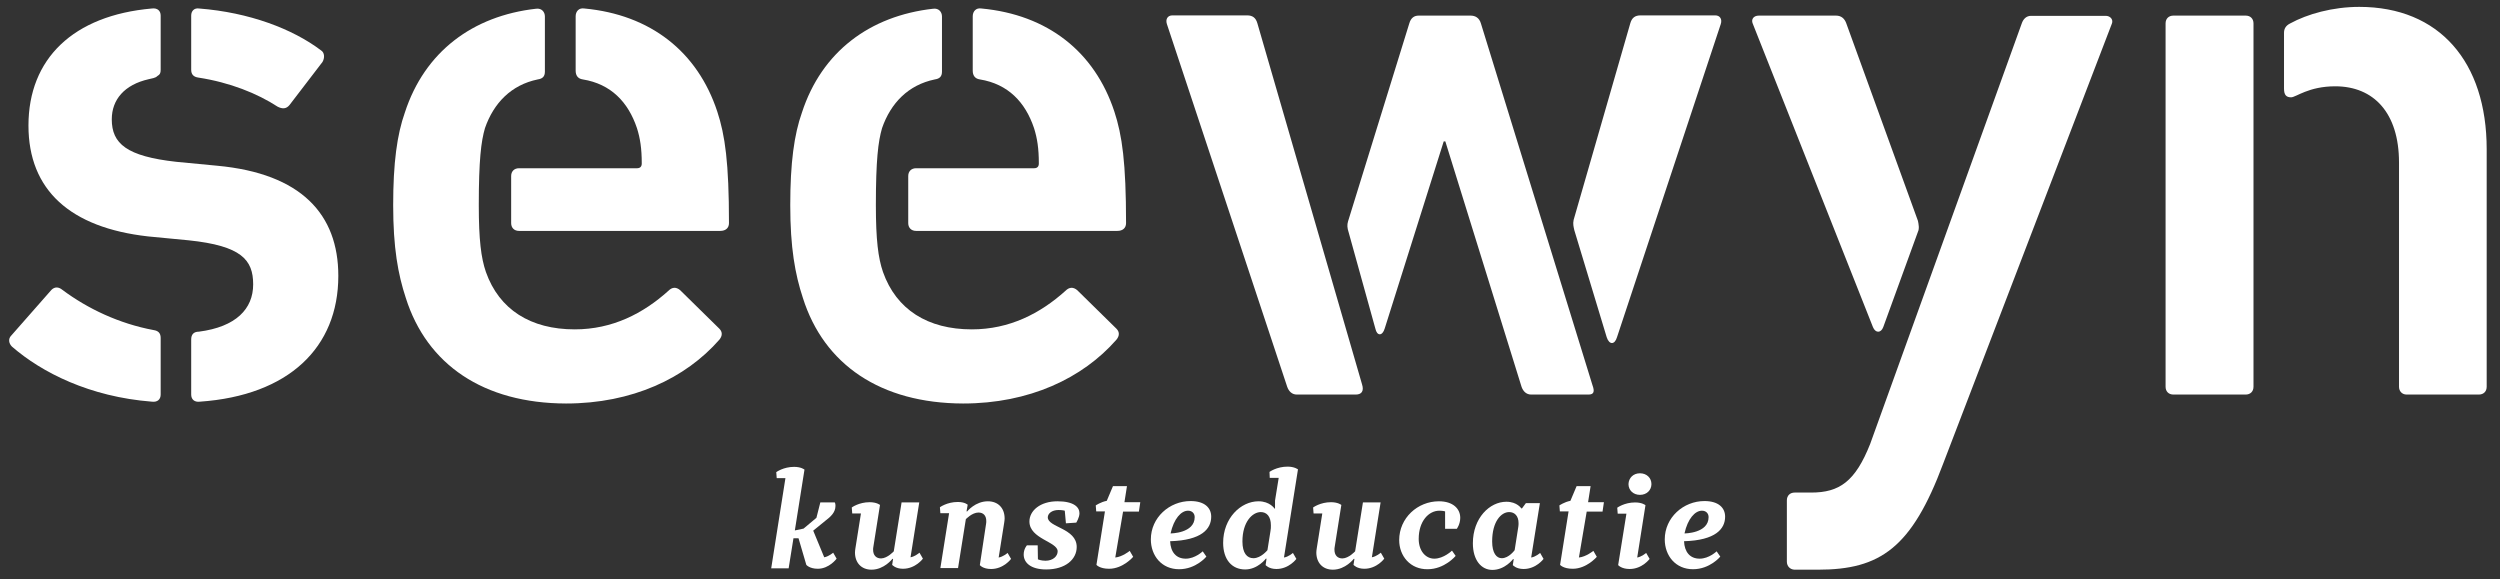
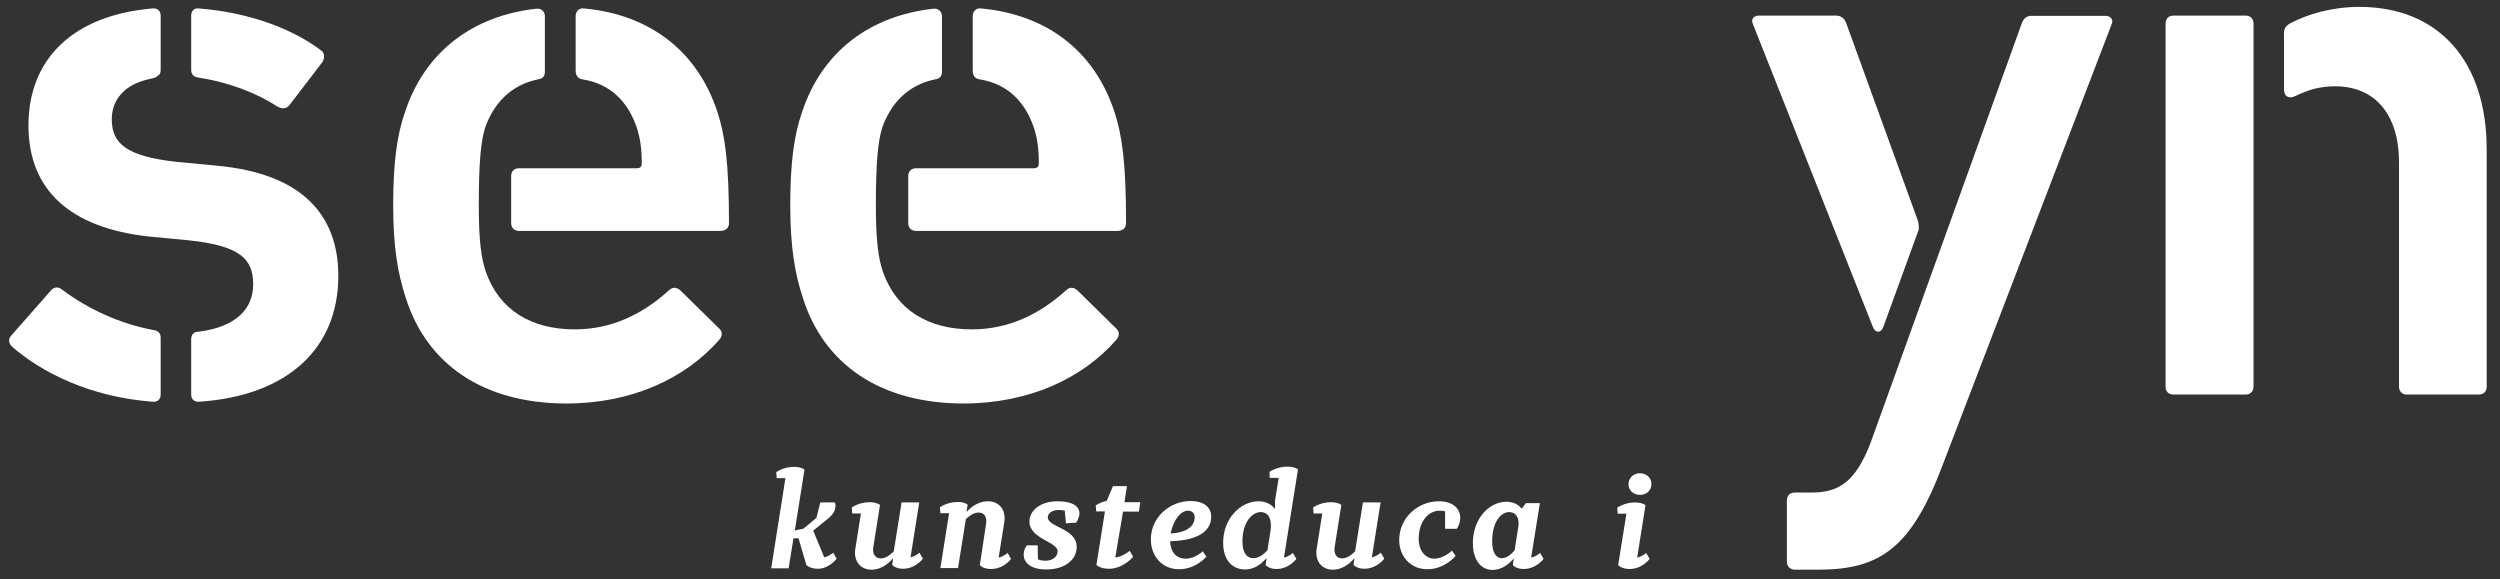
<svg xmlns="http://www.w3.org/2000/svg" version="1.1" id="Laag_1" x="0px" y="0px" viewBox="0 0 1089.2 252.3" style="enable-background:new 0 0 1089.2 252.3;" xml:space="preserve">
  <rect x="0" y="0" width="1089.2" height="252.3" fill="#333333" stroke="none" />
  <style type="text/css">
	.st0{fill:#FFFFFF;}
</style>
  <g>
    <g>
      <path class="st0" d="M5.2,151c-1.4-1.4-1.7-3.4-0.3-4.8l17.5-19.9c1.4-1.4,3.1-1.4,4.8,0c11,8.2,24.7,14.7,39.7,17.5    c2.1,0.3,3.1,1.4,3.1,3.4v24.7c0,2.1-1.4,3.4-3.8,3.1C39.1,172.9,18.2,162.3,5.2,151z M83.3,171.9v-24c0-2.1,1-3.4,3.4-3.4    c16.1-2.1,23.6-9.9,23.6-20.6s-5.1-16.8-28.1-19.2L64.5,103c-33.9-3.8-52.1-20.2-52.1-48.3c0-29.1,19.5-48,53.8-51    c2.4-0.3,3.8,1,3.8,3.1v23.6c0,1.4-0.3,2.1-1.4,2.7c-1,1-2.4,1-3.8,1.4C54.2,36.9,48.7,43.4,48.7,52c0,10.6,6.5,16.1,28.1,18.5    l17.8,1.7c36.7,3.4,52.8,21.2,52.8,48c0,31.2-21.6,52.1-60.3,54.8C84.7,175.3,83.3,174,83.3,171.9z M86.4,33.8    c-2.1-0.3-3.1-1.4-3.1-3.4V6.8c0-2.1,1.4-3.4,3.4-3.1c21.9,1.7,40.8,8.9,53.1,18.2c1.7,1,1.7,3.4,0.7,5.1l-14.4,18.8    c-1.4,1.7-3.1,1.7-5.1,0.7C112.1,40.7,100.1,35.9,86.4,33.8z" />
      <path class="st0" d="M176.8,129.8c-3.4-10.3-5.5-21.9-5.5-40.4s1.7-30.8,5.1-40.4c8.6-26.4,29.5-42.1,57.2-45.2    c2.4-0.3,3.8,1.4,3.8,3.4v24c0,2.1-1,3.1-3.1,3.4c-11.6,2.4-19.2,10.3-23,21.2c-1.7,5.8-2.7,14-2.7,33.6c0,15.1,1,23,3.1,29.1    c5.8,16.4,19.5,25,38.7,25c16.4,0,29.8-6.9,40.8-16.8c1.7-1.7,3.4-1.7,5.1-0.3l17.1,16.8c1.4,1.4,1.4,3.1,0,4.8    c-14.7,16.8-38,27.8-66.8,27.8C210.7,175.7,186,158.9,176.8,129.8z M222.7,97.2V76.7c0-2.1,1.4-3.4,3.4-3.4h51.4    c1.4,0,2.1-0.7,2.1-2.1c0-6.5-0.7-11-2.1-15.4c-3.8-11.3-11.3-19.2-23.6-21.2c-2.1-0.3-3.1-1.7-3.1-3.8V7.1c0-2.1,1.4-3.8,3.8-3.4    c28.8,2.7,49.3,18.8,57.9,44.9c3.4,10.3,5.1,22.3,5.1,48.6c0,2.1-1.4,3.4-3.8,3.4h-87.7C224.1,100.6,222.7,99.3,222.7,97.2z" />
      <path class="st0" d="M349.8,129.8c-3.4-10.3-5.5-21.9-5.5-40.4s1.7-30.8,5.1-40.4c8.6-26.4,29.5-42.1,57.2-45.2    c2.4-0.3,3.8,1.4,3.8,3.4v24c0,2.1-1,3.1-3.1,3.4c-11.6,2.4-19.2,10.3-23,21.2c-1.7,5.8-2.7,14-2.7,33.6c0,15.1,1,23,3.1,29.1    c5.8,16.4,19.5,25,38.7,25c16.4,0,29.8-6.9,40.8-16.8c1.7-1.7,3.4-1.7,5.1-0.3l17.1,16.8c1.4,1.4,1.4,3.1,0,4.8    c-14.7,16.8-38,27.8-66.8,27.8C383.7,175.7,359,158.9,349.8,129.8z M395.7,97.2V76.7c0-2.1,1.4-3.4,3.4-3.4h51.4    c1.4,0,2.1-0.7,2.1-2.1c0-6.5-0.7-11-2.1-15.4c-3.8-11.3-11.3-19.2-23.6-21.2c-2.1-0.3-3.1-1.7-3.1-3.8V7.1c0-2.1,1.4-3.8,3.8-3.4    c28.8,2.7,49.3,18.8,57.9,44.9c3.4,10.3,5.1,22.3,5.1,48.6c0,2.1-1.4,3.4-3.8,3.4h-87.7C397.1,100.6,395.7,99.3,395.7,97.2z" />
-       <path class="st0" d="M560.8,168.5l-52.4-158c-0.7-2.1,0.3-3.8,2.4-3.8h32.5c2.4,0,3.8,1,4.5,3.4l45.6,157.3c1,3.1-0.3,4.5-2.7,4.5    H565C562.9,171.9,561.5,170.5,560.8,168.5z M662.9,168.5L629.7,61.6H629l-25.7,81.5c-1,3.4-3.4,3.4-4.1,0l-11.6-41.8    c-0.7-2.1-0.7-3.4-0.3-4.8L614,10.2c0.7-2.4,2.1-3.4,4.1-3.4h22.6c2.1,0,3.8,1,4.5,3.4l48.6,157.6c1,2.7,0.7,4.1-1.7,4.1h-25    C665,171.9,663.6,170.5,662.9,168.5z M685.9,100.3c-0.3-1.4-0.7-2.7-0.3-4.5l24.7-85.7c0.7-2.4,2.1-3.4,4.5-3.4h32.5    c2.1,0,3.1,1.7,2.4,3.8l-45.2,136.4c-1,3.4-3.4,3.4-4.5,0L685.9,100.3z" />
      <g>
        <path class="st0" d="M778.5,244.7V218c0-2.1,1.4-3.4,3.4-3.4h7.2c12.3,0,19.2-4.8,25.7-21.2l66-183.1c0.7-2.1,2.1-3.4,4.1-3.4     h32.5c2.1,0,3.4,1.7,2.7,3.4L846.6,202c-13.7,36.7-27.4,46.2-54.5,46.2h-10.3C779.9,248.1,778.5,246.7,778.5,244.7z" />
        <path class="st0" d="M763.6,10.2c-0.7-1.7,0.3-3.4,2.7-3.4h33.6c2.4,0,3.8,1.4,4.5,3.4l31.2,86c0.3,1.4,0.7,3.4,0,4.8l-15.1,41.5     c-1,2.7-3.4,2.7-4.5,0L763.6,10.2z" />
      </g>
      <path class="st0" d="M943.5,168.5V10.2c0-2.1,1.4-3.4,3.4-3.4h31.5c2.1,0,3.4,1.4,3.4,3.4v158.3c0,2.1-1.4,3.4-3.4,3.4h-31.5    C944.8,171.9,943.5,170.5,943.5,168.5z M1045.2,168.5V70.8c0-21.6-11-33.2-27.8-33.2c-11.6,0-17.1,4.8-19.2,4.8    c-2.1,0-3.1-1-3.1-3.8V14.3c0-1.7,0.7-3.1,2.7-4.1c7.5-4.1,18.5-7.2,30.1-7.2c34.9,0,55.5,24,55.5,62v103.5c0,2.1-1.4,3.4-3.4,3.4    h-31.5C1046.6,171.9,1045.2,170.5,1045.2,168.5z" />
    </g>
    <g>
      <path class="st0" d="M350.1,230.3l5.6-4.7l1.7-6.7h6.3c0,0,0.3,0.4,0.3,1.5c0,2.9-2.2,4.8-4.3,6.4c-0.4,0.3-5.4,4.4-5.4,4.4    l4.8,11.6c1.9-0.3,3.9-2,3.9-2l1.5,2.6c0,0-3.2,4.4-8.2,4.4c-3.6,0-5-1.7-5-1.7l-3.4-11.6h-2.2l-2.1,13.1H336l6.2-39.3h-3.8    l-0.2-2.6c0,0,3.1-2.3,7.8-2.3c3.1,0,4.5,1.2,4.5,1.2l-4.2,26.5L350.1,230.3z" />
      <path class="st0" d="M389.4,240.2l3.4-21.3h7.7l-3.8,23.9c1.9-0.3,3.9-2,3.9-2l1.5,2.6c0,0-3.2,4.4-8.7,4.4    c-3.3,0-4.7-1.7-4.7-1.7l0.4-2.6h-0.3c0,0-3.6,4.7-9.1,4.7c-4.4,0-7.2-3-7.2-7.5c0-0.6,0.1-1.2,0.2-1.9l2.4-15.1h-3.8l-0.2-2.6    c0,0,3.1-2.3,7.8-2.3c3.1,0,4.5,1.2,4.5,1.2l-2.9,18.3c-0.1,0.4-0.1,0.8-0.1,1.2c0,2.4,1.3,3.8,3.5,3.8    C386.7,243.2,389.4,240.2,389.4,240.2z" />
      <path class="st0" d="M429.6,228.3c0.1-0.5,0.1-0.9,0.1-1.3c0-2.4-1.3-3.7-3.4-3.7c-2.8,0-5.5,2.9-5.5,2.9l-3.4,21.3h-7.7l3.8-23.9    h-3.8l-0.2-2.6c0,0,3.1-2.3,7.8-2.3c3.1,0,4.3,1.2,4.3,1.2l-0.5,2.9h0.3c0,0,3.5-4.4,9-4.4c4.4,0,7.3,2.9,7.3,7.5    c0,0.6-0.1,1.2-0.2,1.9l-2.4,15.1c1.9-0.3,3.9-2,3.9-2l1.5,2.6c0,0-3.2,4.4-8.7,4.4c-3.6,0-4.9-1.7-4.9-1.7L429.6,228.3z" />
      <path class="st0" d="M452.2,243.7c0,0,1.3,0.6,3.3,0.6c3.3,0,5.3-2,5.3-4.1c0-4.2-12.3-5.4-12.3-13c0-4.7,4.7-8.8,12.2-8.8    c7.2,0,9.6,2.6,9.6,5.2c0,1.9-1.4,4.1-1.4,4.1l-4.5,0.3l-0.5-5.5c0,0-1-0.3-2.7-0.3c-3,0-4.7,1.6-4.7,3.2    c0,4.4,12.6,4.7,12.6,12.9c0,5.4-4.9,9.8-13.3,9.8c-6.8,0-9.8-3-9.8-6.5c0-2.5,1.4-4,1.4-4h4.7L452.2,243.7z" />
      <path class="st0" d="M485.9,242.9c3.1-0.3,6.3-2.9,6.3-2.9l1.5,2.6c0,0-4.4,5.2-10.5,5.2c-4.1,0-5.5-1.7-5.5-1.7l3.7-23.3h-3.8    l-0.2-2.6c0,0,2.2-1.5,4.8-2l2.7-6.4h6.1l-1.1,7h6.9l-0.6,4.1h-6.9L485.9,242.9z" />
      <path class="st0" d="M516.6,243.4c4.1,0,7.4-3.2,7.4-3.2l1.6,2.3c0,0-4.5,5.5-11.9,5.5c-7.5,0-12.3-5.8-12.3-13    c0-9.5,8.1-16.7,17.3-16.7c6.2,0,9,3,9,6.8c0,5.3-4.1,10.3-17.9,10.7C510,240.5,512.4,243.4,516.6,243.4z M510,232.4    c0,0,10.5,0,10.5-7.1c0-1.6-1.1-2.8-2.9-2.8C514.6,222.5,511.4,226,510,232.4z" />
-       <path class="st0" d="M551.8,243.4h-0.3c0,0-3.5,4.7-9,4.7c-5.8,0-9.6-4.3-9.6-11.6c0-10.8,7.7-18.1,15.4-18.1c5,0,7,3.2,7,3.2h0.2    v-3.5l1.6-9.9h-3.9l-0.1-2.6c0,0,3.1-2.3,7.9-2.3c3,0,4.5,1.2,4.5,1.2l-6.1,38.4c2-0.3,3.9-2,3.9-2l1.5,2.6c0,0-3.2,4.4-8.7,4.4    c-3.3,0-4.7-1.7-4.7-1.7L551.8,243.4z M553.5,231.5c0.2-0.9,0.2-1.9,0.2-2.6c0-4-1.9-5.8-4.4-5.8c-3.6,0-8,4.2-8,12.8    c0,5.1,2,7.3,4.8,7.3c3.3,0,6.1-3.5,6.1-3.5L553.5,231.5z" />
+       <path class="st0" d="M551.8,243.4h-0.3c0,0-3.5,4.7-9,4.7c-5.8,0-9.6-4.3-9.6-11.6c0-10.8,7.7-18.1,15.4-18.1c5,0,7,3.2,7,3.2h0.2    v-3.5l1.6-9.9h-3.9l-0.1-2.6c0,0,3.1-2.3,7.9-2.3c3,0,4.5,1.2,4.5,1.2l-6.1,38.4c2-0.3,3.9-2,3.9-2l1.5,2.6c0,0-3.2,4.4-8.7,4.4    c-3.3,0-4.7-1.7-4.7-1.7L551.8,243.4z M553.5,231.5c0.2-0.9,0.2-1.9,0.2-2.6c0-4-1.9-5.8-4.4-5.8c-3.6,0-8,4.2-8,12.8    c0,5.1,2,7.3,4.8,7.3c3.3,0,6.1-3.5,6.1-3.5L553.5,231.5" />
      <path class="st0" d="M590.4,240.2l3.4-21.3h7.7l-3.8,23.9c1.9-0.3,3.9-2,3.9-2l1.5,2.6c0,0-3.2,4.4-8.7,4.4    c-3.3,0-4.7-1.7-4.7-1.7l0.4-2.6h-0.3c0,0-3.6,4.7-9.1,4.7c-4.4,0-7.2-3-7.2-7.5c0-0.6,0.1-1.2,0.2-1.9l2.4-15.1h-3.8l-0.2-2.6    c0,0,3.1-2.3,7.8-2.3c3.1,0,4.5,1.2,4.5,1.2l-2.9,18.3c-0.1,0.4-0.1,0.8-0.1,1.2c0,2.4,1.3,3.8,3.5,3.8    C587.7,243.2,590.4,240.2,590.4,240.2z" />
      <path class="st0" d="M609.6,235.3c0-9.6,8-16.9,17.3-16.9c6.2,0,9.3,3.3,9.3,7.2c0,2.8-1.5,4.8-1.5,4.8h-5.1v-7.6    c0,0-0.9-0.3-2.5-0.3c-4.6,0-9,4.5-9,12.3c0,5.2,3,8.6,6.8,8.6c4.1,0,7.7-3.5,7.7-3.5l1.6,2.3c0,0-4.8,5.8-12.2,5.8    C614.5,248.1,609.6,242.3,609.6,235.3z" />
      <path class="st0" d="M667.1,242.9c2-0.3,3.9-2,3.9-2l1.5,2.6c0,0-3.2,4.4-8.7,4.4c-3.3,0-4.7-1.7-4.7-1.7l0.4-2.6h-0.3    c0,0-3.5,4.7-9,4.7c-4.8,0-8.5-4.2-8.5-11.6c0-11,7.3-18.1,14.6-18.1c4.7,0,6.5,2.9,6.5,2.9h0.3l1.7-2.3h6.1L667.1,242.9z     M661.5,229.5c0.1-0.6,0.1-1.1,0.1-1.6c0-3.1-1.7-4.8-4.1-4.8c-3.4,0-7.4,4-7.4,12.8c0,5.1,1.9,7.3,4.2,7.3c3.1,0,5.6-3.5,5.6-3.5    L661.5,229.5z" />
-       <path class="st0" d="M687.9,242.9c3.1-0.3,6.3-2.9,6.3-2.9l1.5,2.6c0,0-4.4,5.2-10.5,5.2c-4.1,0-5.5-1.7-5.5-1.7l3.7-23.3h-3.8    l-0.2-2.6c0,0,2.2-1.5,4.8-2l2.7-6.4h6.1l-1.1,7h6.9l-0.6,4.1h-6.9L687.9,242.9z" />
      <path class="st0" d="M713.3,242.9c1.9-0.3,3.9-2,3.9-2l1.5,2.6c0,0-3.2,4.4-8.7,4.4c-3.6,0-5-1.7-5-1.7l3.6-22.4h-3.8l-0.2-2.6    c0,0,3.1-2.3,7.8-2.3c3.1,0,4.5,1.2,4.5,1.2L713.3,242.9z M714.5,206.2c2.9,0,5,2,5,4.7c0,2.6-2,4.7-5,4.7c-2.9,0-5-2-5-4.7    C709.6,208.2,711.6,206.2,714.5,206.2z" />
-       <path class="st0" d="M740.5,243.4c4.1,0,7.4-3.2,7.4-3.2l1.6,2.3c0,0-4.5,5.5-11.9,5.5c-7.5,0-12.3-5.8-12.3-13    c0-9.5,8.1-16.7,17.3-16.7c6.2,0,9,3,9,6.8c0,5.3-4.1,10.3-17.9,10.7C733.9,240.5,736.3,243.4,740.5,243.4z M733.9,232.4    c0,0,10.5,0,10.5-7.1c0-1.6-1.1-2.8-2.9-2.8C738.5,222.5,735.3,226,733.9,232.4z" />
    </g>
  </g>
</svg>